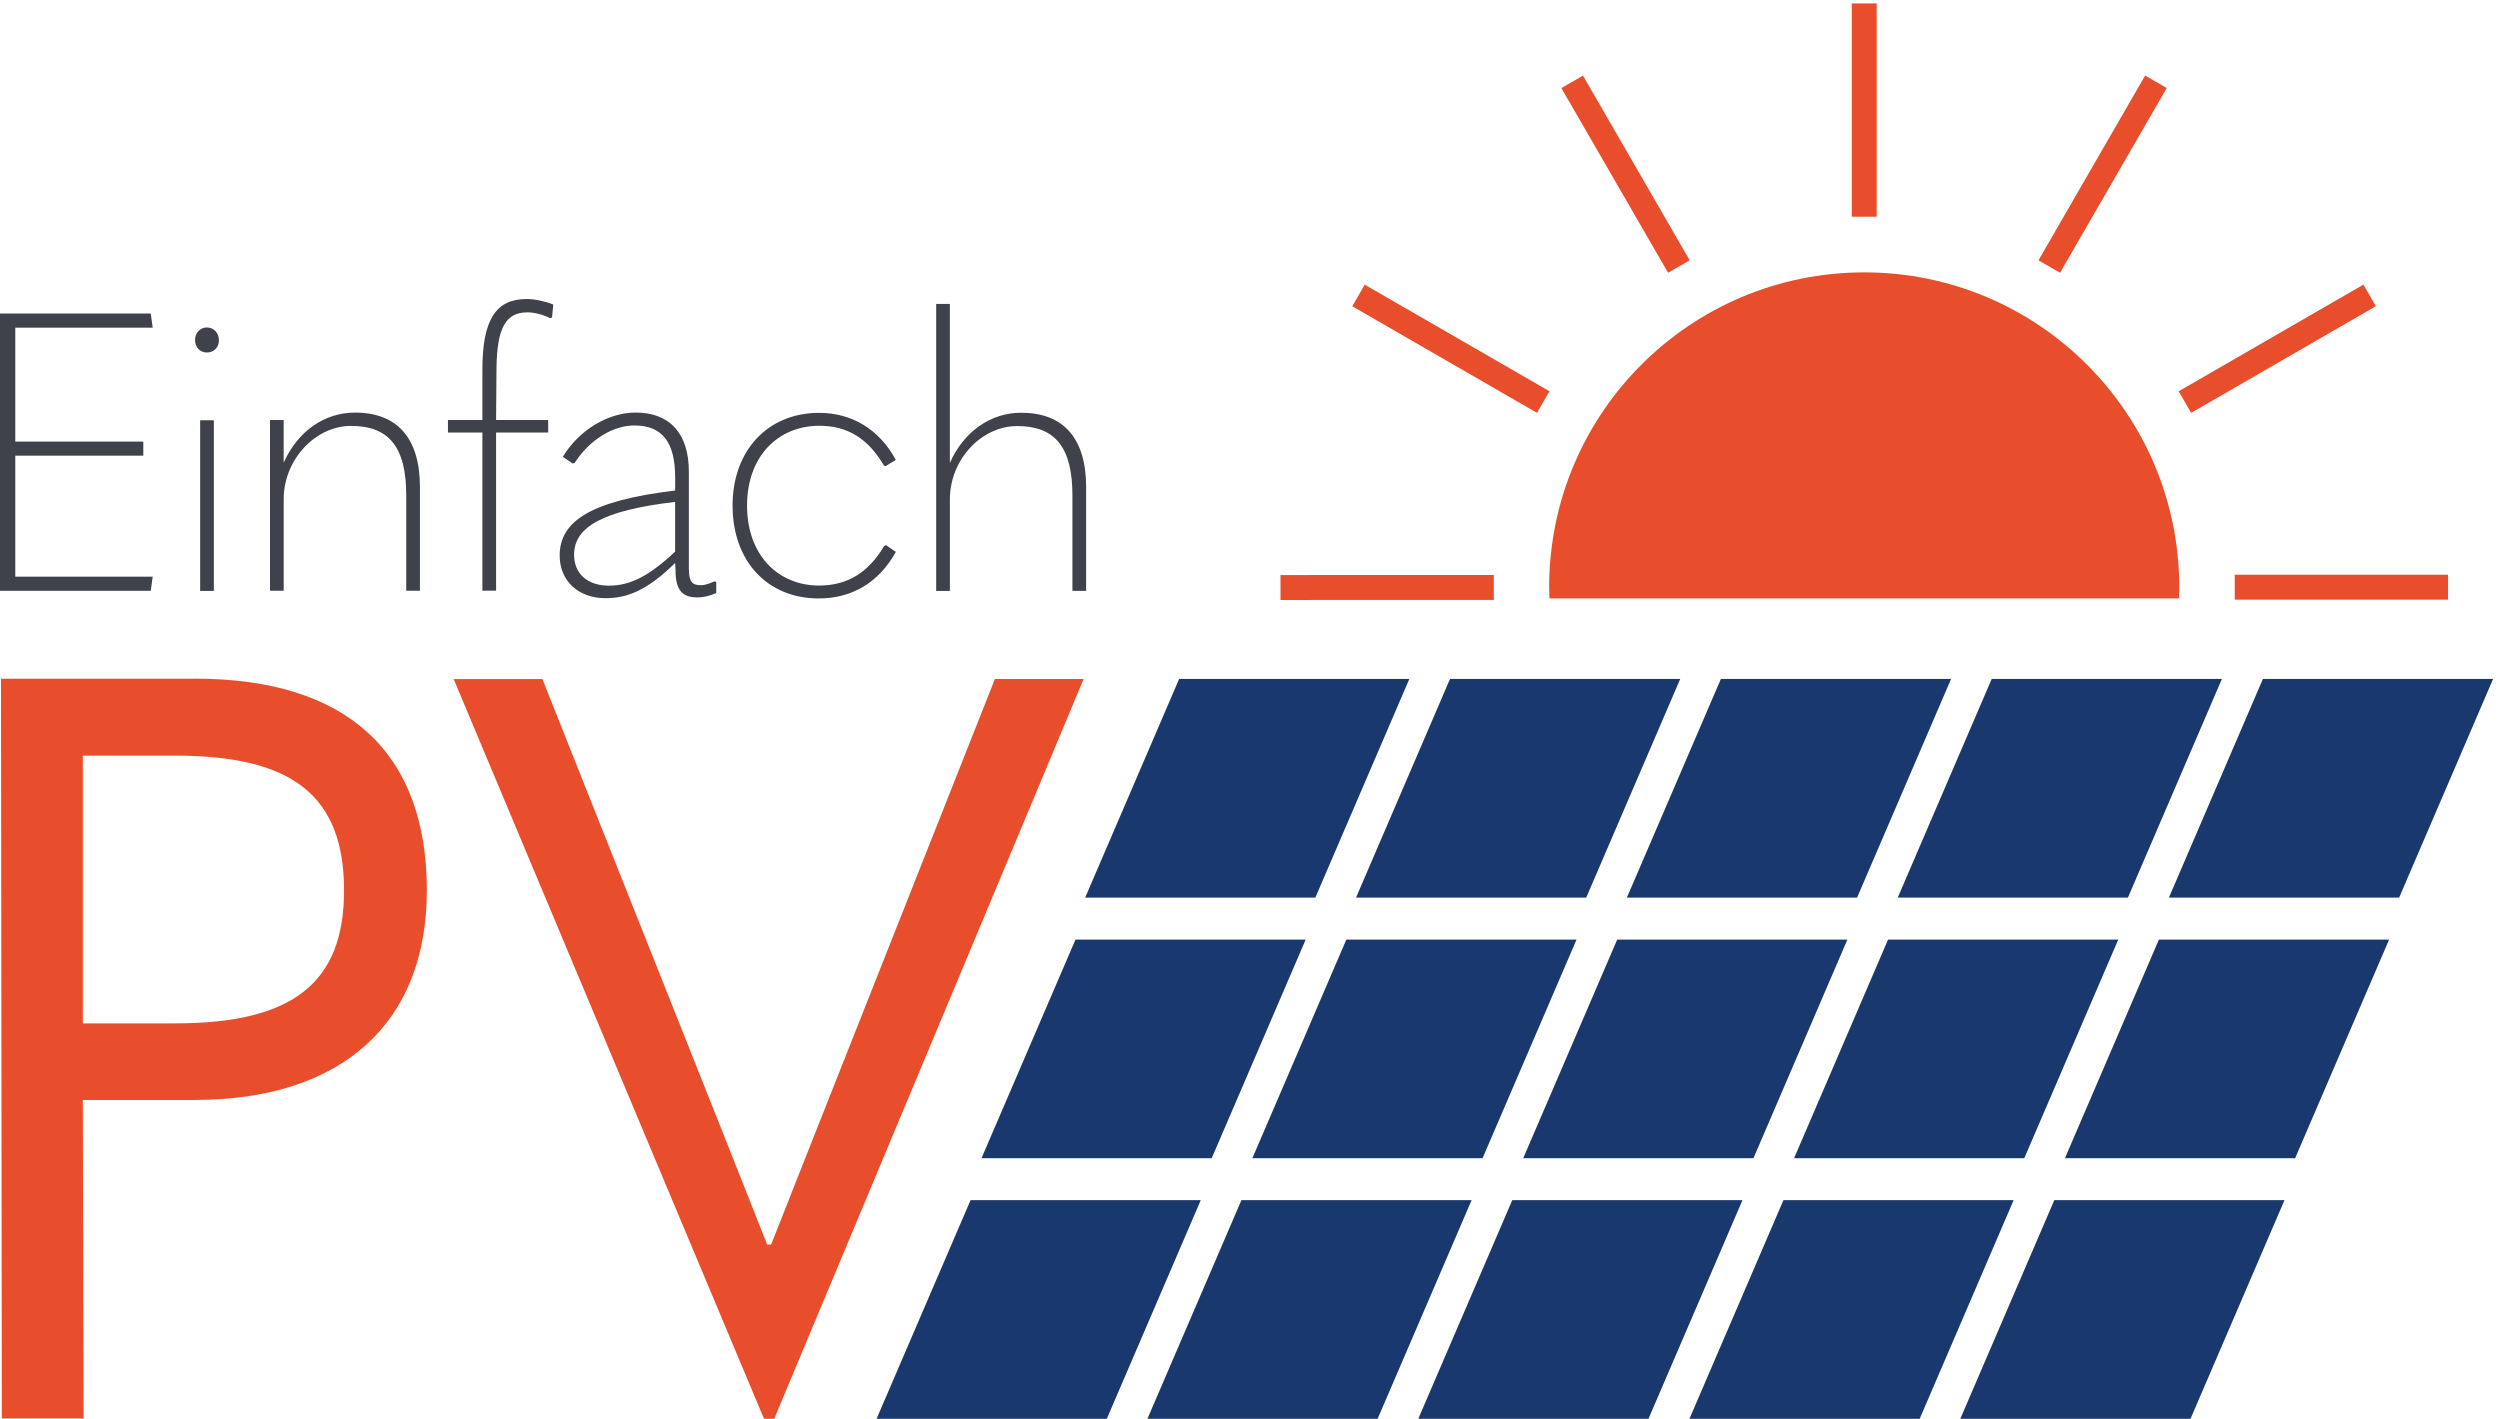
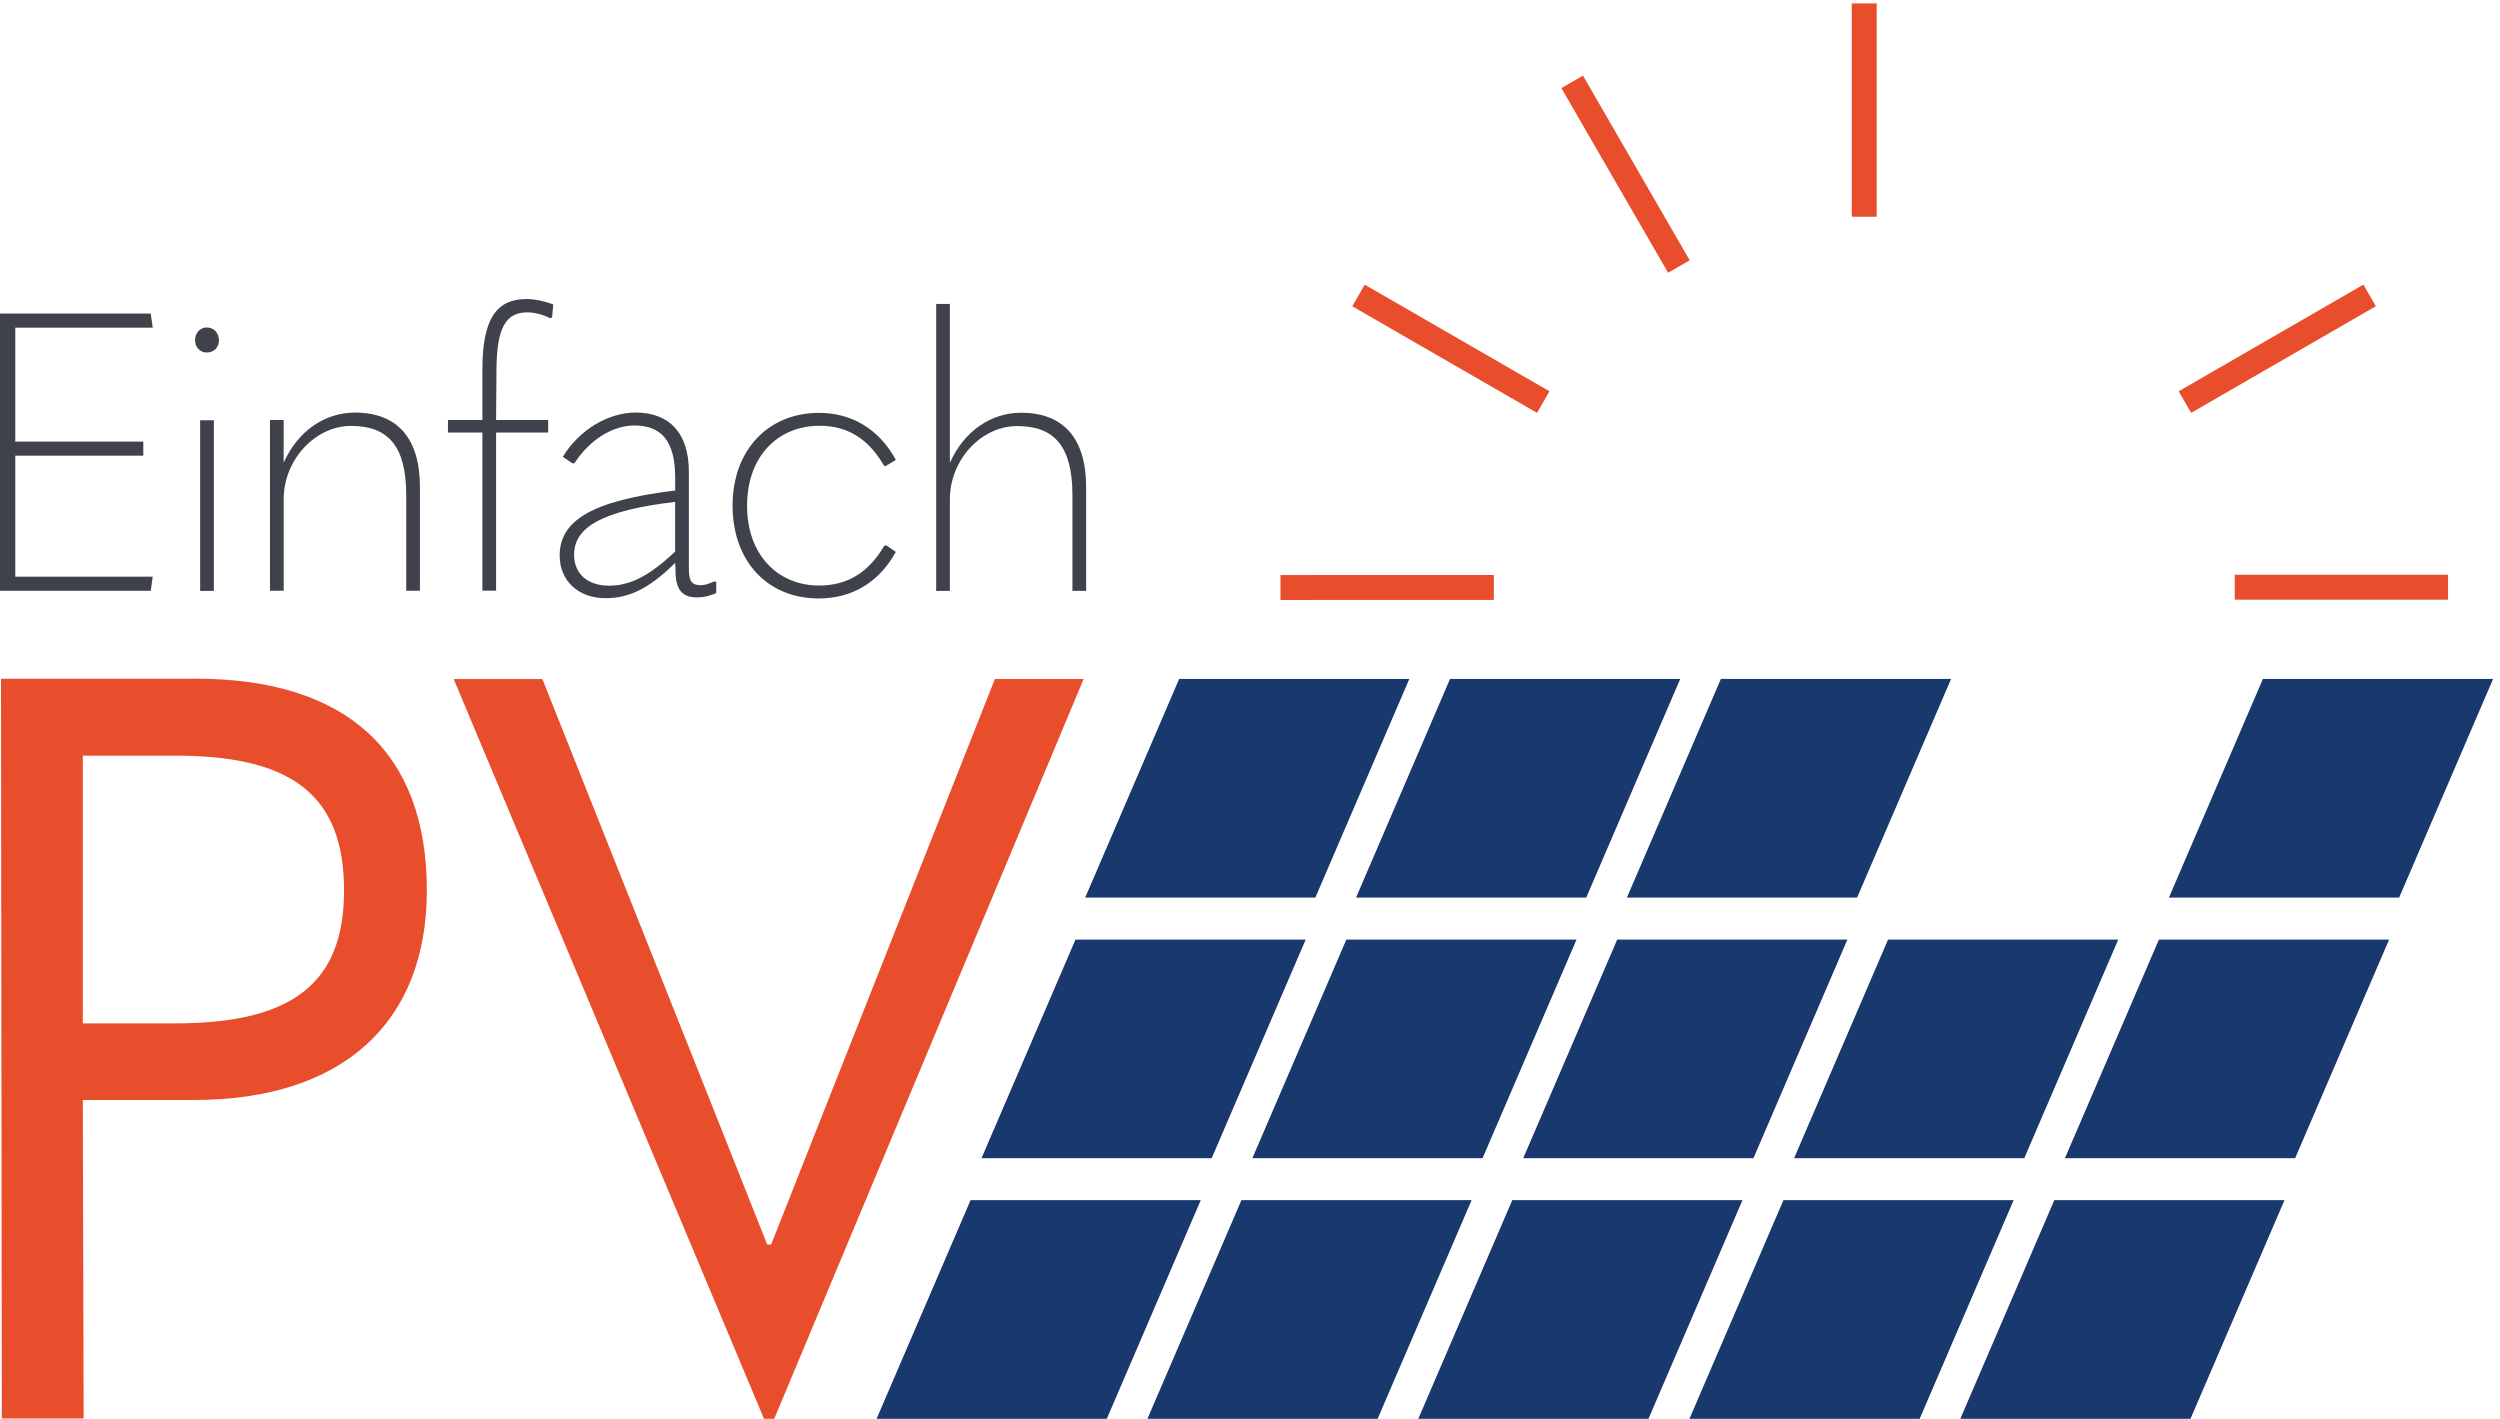
<svg xmlns="http://www.w3.org/2000/svg" version="1.1" viewBox="0 0 1068 606.1">
  <g>
    <g fill="#19386d">
      <path transform="matrix(.133 0 0 -.133 0 606.1)" d="m7036 0h-739.4l301.9 702.3h739.4l-301.9-702.3" />
      <path transform="matrix(.133 0 0 -.133 0 606.1)" d="m6166 0h-739.4l301.9 702.3h739.4l-301.8-702.3" />
      <path transform="matrix(.133 0 0 -.133 0 606.1)" d="m5295 0h-739.4l301.9 702.3h739.4l-301.9-702.3" />
      <path transform="matrix(.133 0 0 -.133 0 606.1)" d="m4425 0h-739.4l301.9 702.3h739.4l-301.9-702.3" />
      <path transform="matrix(.133 0 0 -.133 0 606.1)" d="m3555 0h-739.4l301.9 702.3h739.4l-301.8-702.3" />
    </g>
    <g fill="#3f424a">
      <path transform="matrix(.133 0 0 -.133 0 606.1)" d="m0 3550h484.2l6.293-45.28h-441.4v-366h411.2v-45.28h-411.2v-388.6h441.4l-6.293-45.26h-484.2v890.4" />
      <path transform="matrix(.133 0 0 -.133 0 606.1)" d="m642.9 2659v548.3h44.02v-548.3zm-16.36 806.1c0 22.65 16.36 40.25 37.73 40.25 22.65 0 38.99-17.6 38.99-41.5 0-22.63-16.34-38.99-38.99-38.99-21.37 0-37.73 16.36-37.73 40.24" />
      <path transform="matrix(.133 0 0 -.133 0 606.1)" d="m867.1 3208h44.04v-137.1c45.26 101.8 132 161 228.9 161 135.8 0 208.8-81.75 208.8-239v-333.2h-44.02v306.8c0 154.7-55.33 222.6-177.3 222.6-114.4 0-216.3-108.2-216.3-235.2v-294.3h-44.04v548.3" />
      <path transform="matrix(.133 0 0 -.133 0 606.1)" d="m1767 3535c-21.38 11.31-50.31 18.87-72.93 18.87-69.17 0-98.1-49.05-99.36-181.1l-1.26-164.7h167.3v-40.25h-167.3v-508h-44.01v508h-110.6v40.25h110.6v162.2c0 161 44.01 226.4 142.1 226.4 25.14 0 56.59-6.3 85.52-17.6l-3.79-41.52-6.28-2.51" />
      <path transform="matrix(.133 0 0 -.133 0 606.1)" d="m1956 2676c65.39 0 125.8 27.66 212.5 109.4v159.7c-232.7-27.67-324.5-80.49-324.5-169.8 0-61.62 44.02-99.35 111.9-99.35zm344.6 11.32v-35.22c-21.38-8.8-38.99-13.83-61.62-13.83-47.79 0-69.16 23.9-69.16 86.78l-1.26 23.9c-88.04-86.78-152.2-113.2-223.8-113.2-86.77 0-147.1 55.33-147.1 137.1 0 110.7 100.6 176.1 371 208.8v41.5c0 117-44.02 167.3-130.8 167.3-70.44 0-144.6-46.54-192.4-120.7l-6.28-1.26-31.45 21.39c52.82 86.78 145.9 142.1 233.9 142.1 109.4 0 171-66.66 171-189.9v-310.6c0-42.75 10.07-54.08 38.99-54.08 11.33 0 22.65 3.77 44.02 12.57l5.03-2.51" />
      <path transform="matrix(.133 0 0 -.133 0 606.1)" d="m2353 2933c0 177.3 113.2 298 277.9 298 104.4 0 192.4-51.56 246.5-150.9l-32.67-20.13-5.05 1.27c-51.54 88.02-118.2 128.3-207.5 128.3-133.3 0-232.6-98.1-232.6-256.6 0-158.5 99.33-256.6 231.4-256.6 90.55 0 158.5 41.5 208.8 127l6.31 2.53 31.41-21.39c-54.06-98.09-140.8-149.6-247.7-149.6-164.7 0-276.7 119.5-276.7 298" />
      <path transform="matrix(.133 0 0 -.133 0 606.1)" d="m3007 3581h44.02v-510.6c45.27 101.8 132 161 228.9 161 134.6 0 208.8-80.49 208.8-239v-333.2h-44.04v306.8c0 155.9-56.59 222.6-177.3 222.6-115.7 0-216.3-108.2-216.3-235.2v-294.3h-44.02v921.8" />
    </g>
    <g fill="#e94e2c">
      <path transform="matrix(.133 0 0 -.133 0 606.1)" d="m6028 3861h-80.06v685.2h80.06v-685.2" />
-       <path transform="matrix(.133 0 0 -.133 0 606.1)" d="m6617 3681-69.38 40.03 342.6 593.4 69.38-40.04-342.6-593.4" />
      <path transform="matrix(.133 0 0 -.133 0 606.1)" d="m7038 3231-40.03 69.36 593.4 342.6 40.03-69.35-593.4-342.6" />
      <path transform="matrix(.133 0 0 -.133 0 606.1)" d="m7178 2631v80.09l685.2 0.06v-80.09l-685.2-0.06" />
      <path transform="matrix(.133 0 0 -.133 0 606.1)" d="m4113 2630-0.05 80.09 685.2 0.22 0.05-80.09-685.2-0.22" />
      <path transform="matrix(.133 0 0 -.133 0 606.1)" d="m4937 3231-593.5 342.4 40.03 69.38 593.5-342.4-40.04-69.38" />
      <path transform="matrix(.133 0 0 -.133 0 606.1)" d="m5358 3681-342.8 593.2 69.33 40.08 342.8-593.2-69.33-40.08" />
-       <path transform="matrix(.133 0 0 -.133 0 606.1)" d="m6999 2635c0.4 11.74 0.89 23.45 0.89 35.28 0 558.7-453 1012-1012 1012s-1012-453-1012-1012c0-11.83 0.49-23.54 0.89-35.28h2022" />
    </g>
    <g fill="#19386d">
      <path transform="matrix(.133 0 0 -.133 0 606.1)" d="m7372 836.9h-739.4l301.9 702.3h739.4l-301.9-702.3" />
      <path transform="matrix(.133 0 0 -.133 0 606.1)" d="m6502 836.9h-739.4l301.9 702.3h739.4l-301.9-702.3" />
      <path transform="matrix(.133 0 0 -.133 0 606.1)" d="m5632 836.9h-739.4l301.9 702.3h739.4l-301.8-702.3" />
      <path transform="matrix(.133 0 0 -.133 0 606.1)" d="m4762 836.9h-739.4l301.9 702.3h739.4l-301.9-702.3" />
      <path transform="matrix(.133 0 0 -.133 0 606.1)" d="m3892 836.9h-739.4l301.9 702.3h739.4l-301.9-702.3" />
      <path transform="matrix(.133 0 0 -.133 0 606.1)" d="m7706 1674h-739.4l301.9 702.3h739.4l-301.8-702.3" />
-       <path transform="matrix(.133 0 0 -.133 0 606.1)" d="m6835 1674h-739.4l301.8 702.3h739.4l-301.9-702.3" />
      <path transform="matrix(.133 0 0 -.133 0 606.1)" d="m5965 1674h-739.4l301.9 702.3h739.4l-301.9-702.3" />
      <path transform="matrix(.133 0 0 -.133 0 606.1)" d="m5095 1674h-739.4l301.9 702.3h739.4l-301.9-702.3" />
      <path transform="matrix(.133 0 0 -.133 0 606.1)" d="m4225 1674h-739.4l301.8 702.3h739.4l-301.9-702.3" />
    </g>
    <path transform="matrix(.133 0 0 -.133 0 606.1)" d="m563.6 1270h-297.6v860h297.6c373.7 0 541.5-126.7 541.5-433.3 0-296.6-164.7-426.6-541.5-426.6zm63.35 1107h-623.8l2.734-2376h262.8l-2.719 1023h357.8c475 0 747.3 246.6 747.3 673.3 0 443.3-256.5 680-744.2 680" fill="#e94e2c" />
    <path transform="matrix(.133 0 0 -.133 0 606.1)" d="m2487 0.25 993.7 2376h-285l-570-1440-148.8-376.6h-12.69l-152 383.3-570 1433h-285l996.8-2376h32.9" fill="#e94e2c" />
  </g>
</svg>